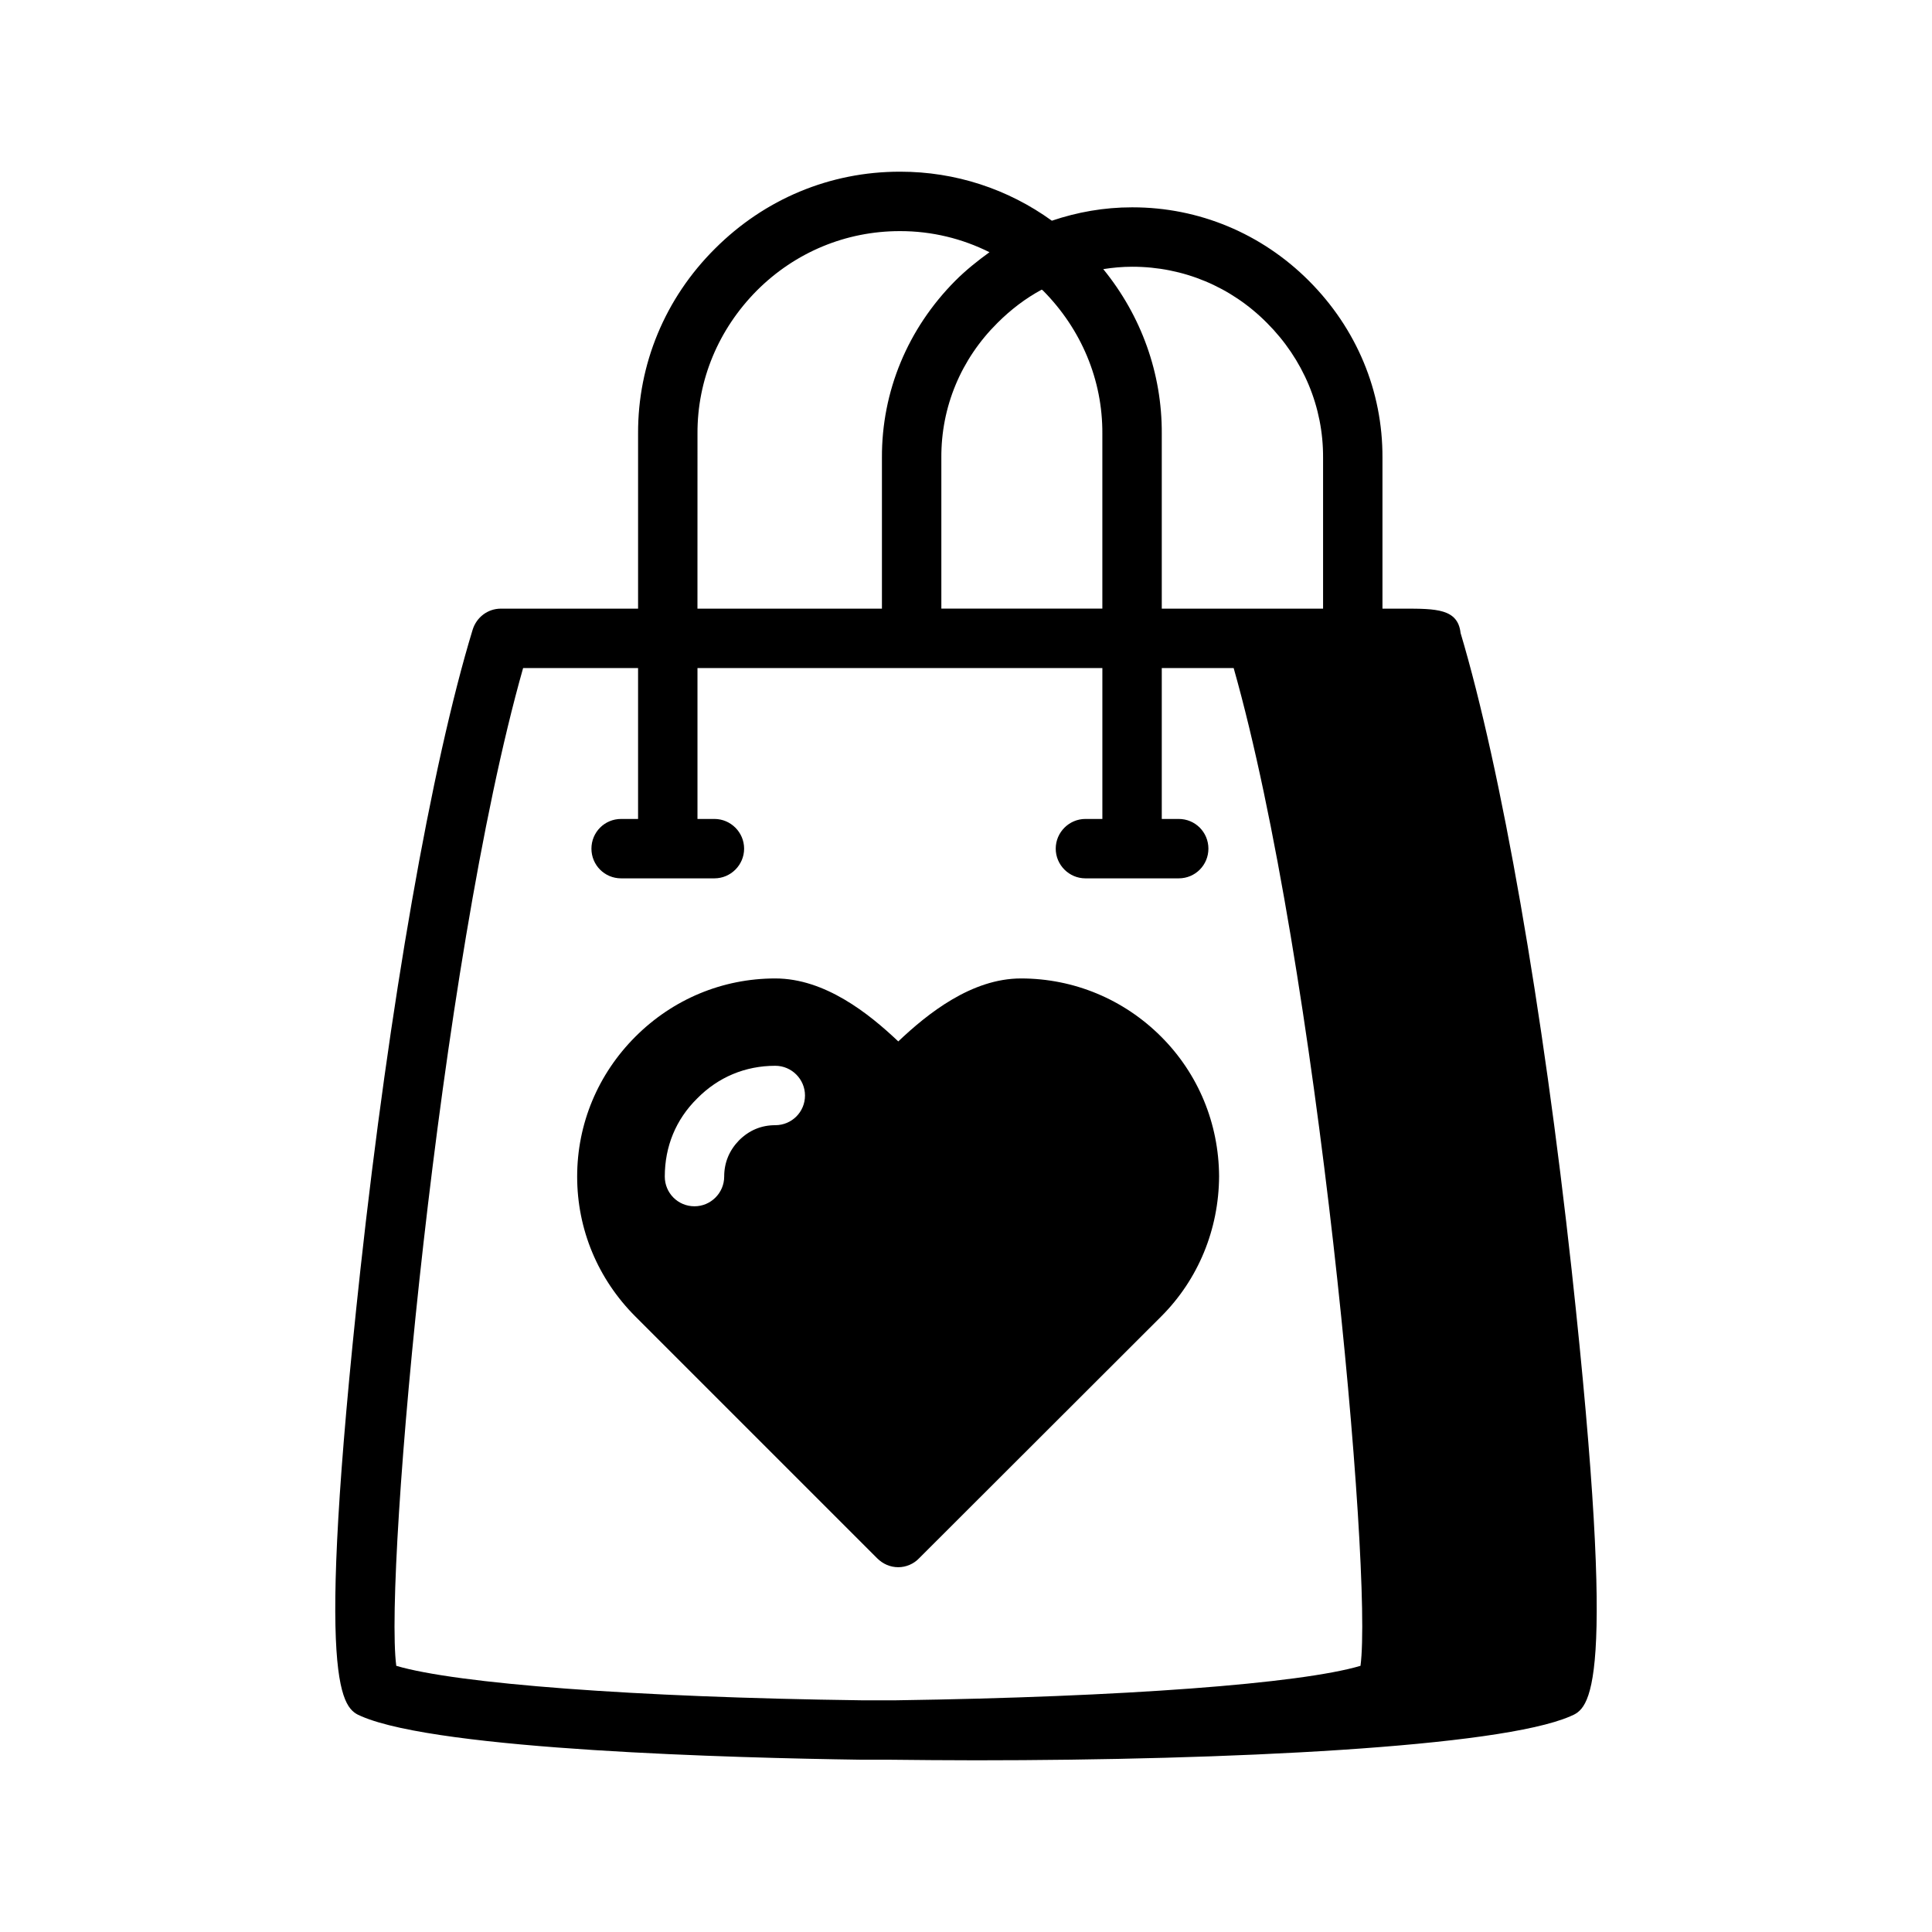
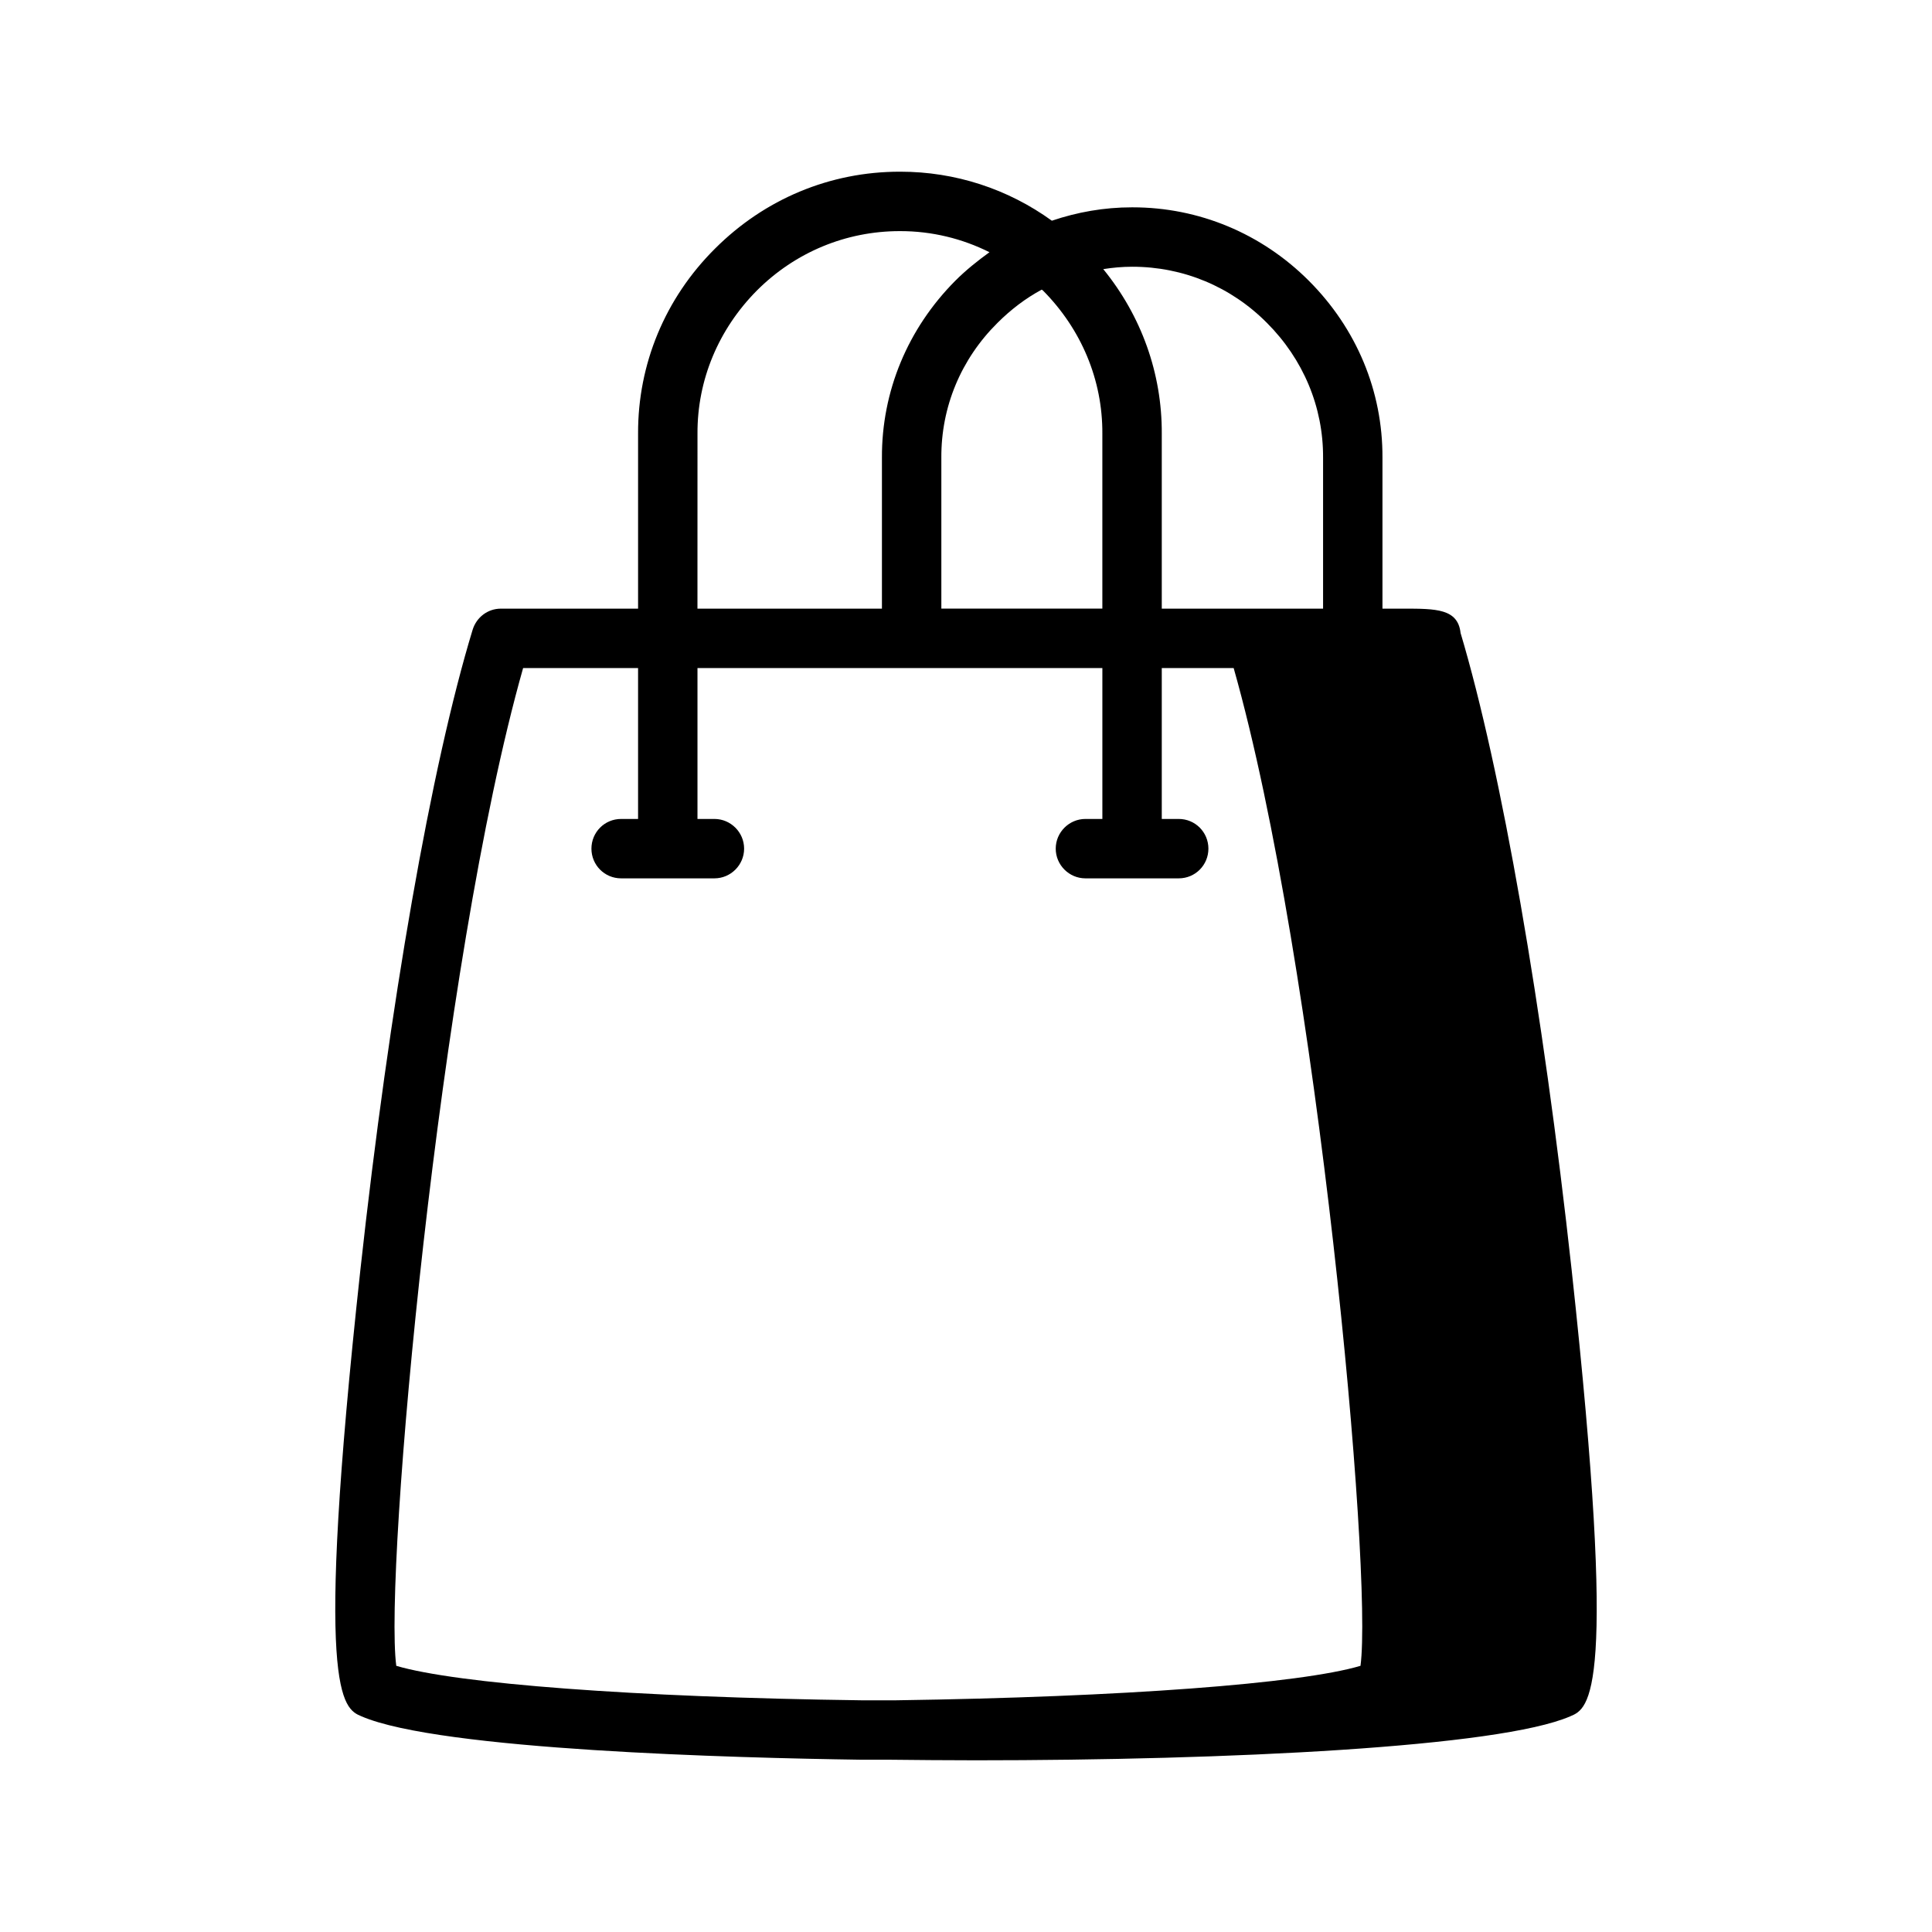
<svg xmlns="http://www.w3.org/2000/svg" fill="#000000" width="800px" height="800px" version="1.1" viewBox="144 144 512 512">
  <g>
    <path d="m560.51 480.61c-7.637-69.746-18.656-132.72-29.441-168.86-0.707-6.453-6.535-6.453-15.113-6.453h-5.59v-39.988c0.078-17.633-6.848-34.242-19.523-46.918-12.516-12.516-29.125-19.445-46.68-19.445h-0.234c-7.32 0-14.406 1.258-21.176 3.543-11.652-8.422-25.586-12.988-40.148-12.988h-0.156c-18.5 0-35.816 7.242-48.965 20.387-13.227 13.145-20.469 30.621-20.387 49.043v46.367h-36.367c-3.465 0-6.453 2.281-7.477 5.59-10.941 35.895-22.043 99.344-29.758 169.72-12.281 112.8-4.723 116.11 0.316 118.24 20.781 8.973 99.266 11.02 132.17 11.492h7.32c7.637 0.078 15.43 0.156 23.301 0.156 66.754 0 138.7-3.465 157.52-11.652 5.109-2.129 12.668-5.434 0.387-118.24zm-116.5-265.92h0.078c13.461 0 26.137 5.273 35.66 14.879 9.605 9.605 14.957 22.277 14.879 35.738v39.988h-42.746v-46.367c0.078-15.98-5.434-31.25-15.508-43.609 2.519-0.395 5.039-0.629 7.637-0.629zm-23.934 6.062c0.078 0.078 0.234 0.156 0.316 0.234 10.156 10.234 15.824 23.695 15.742 37.941v46.367h-42.668v-39.988c-0.078-13.461 5.195-26.137 14.879-35.738 3.547-3.543 7.481-6.535 11.73-8.816zm-91.234 38.18c-0.078-14.25 5.59-27.711 15.742-37.941 10.156-10.156 23.617-15.742 37.863-15.742h0.156c8.344 0 16.375 1.969 23.617 5.59-3.148 2.281-6.219 4.723-9.055 7.559-12.594 12.676-19.523 29.285-19.445 46.918v39.988h-48.887zm175.7 326.53c-15.902 4.723-62.977 8.266-122.96 9.133h-9.445c-60.062-0.789-107.14-4.41-123.12-9.133-3.305-24.797 11.336-185.86 33.613-264.42h30.465v39.988h-4.488c-4.41 0-7.871 3.543-7.871 7.871s3.465 7.871 7.871 7.871h24.719c4.328 0 7.871-3.543 7.871-7.871s-3.543-7.871-7.871-7.871h-4.488v-39.988h107.3v39.988h-4.488c-4.328 0-7.871 3.543-7.871 7.871s3.543 7.871 7.871 7.871h24.719c4.41 0 7.871-3.543 7.871-7.871s-3.465-7.871-7.871-7.871h-4.488v-39.988h19.051c22.277 78.562 36.918 239.7 33.613 264.42z" />
-     <path d="m451.72 418.73c-9.918-9.918-23.145-15.43-37.156-15.43-13.066 0-24.719 9.289-32.512 16.688-7.793-7.398-19.445-16.688-32.59-16.688-14.012 0-27.16 5.512-37.078 15.43-9.918 9.918-15.43 23.066-15.43 37.078s5.512 27.16 15.43 37.078l64.078 64.078c1.496 1.496 3.465 2.363 5.59 2.363 2.047 0 4.094-0.867 5.512-2.363l64.156-64.078c9.84-9.84 15.273-23.066 15.352-37.156-0.082-14.016-5.512-27.16-15.352-37zm-102.26 23.457c-3.699 0-6.926 1.34-9.605 4.016-2.598 2.676-3.938 5.902-3.938 9.605 0 4.328-3.543 7.871-7.871 7.871-4.41 0-7.871-3.543-7.871-7.871 0-7.949 2.914-15.113 8.582-20.703 5.59-5.668 12.754-8.66 20.703-8.66 4.328 0 7.871 3.543 7.871 7.871 0 4.41-3.543 7.871-7.871 7.871z" />
  </g>
</svg>